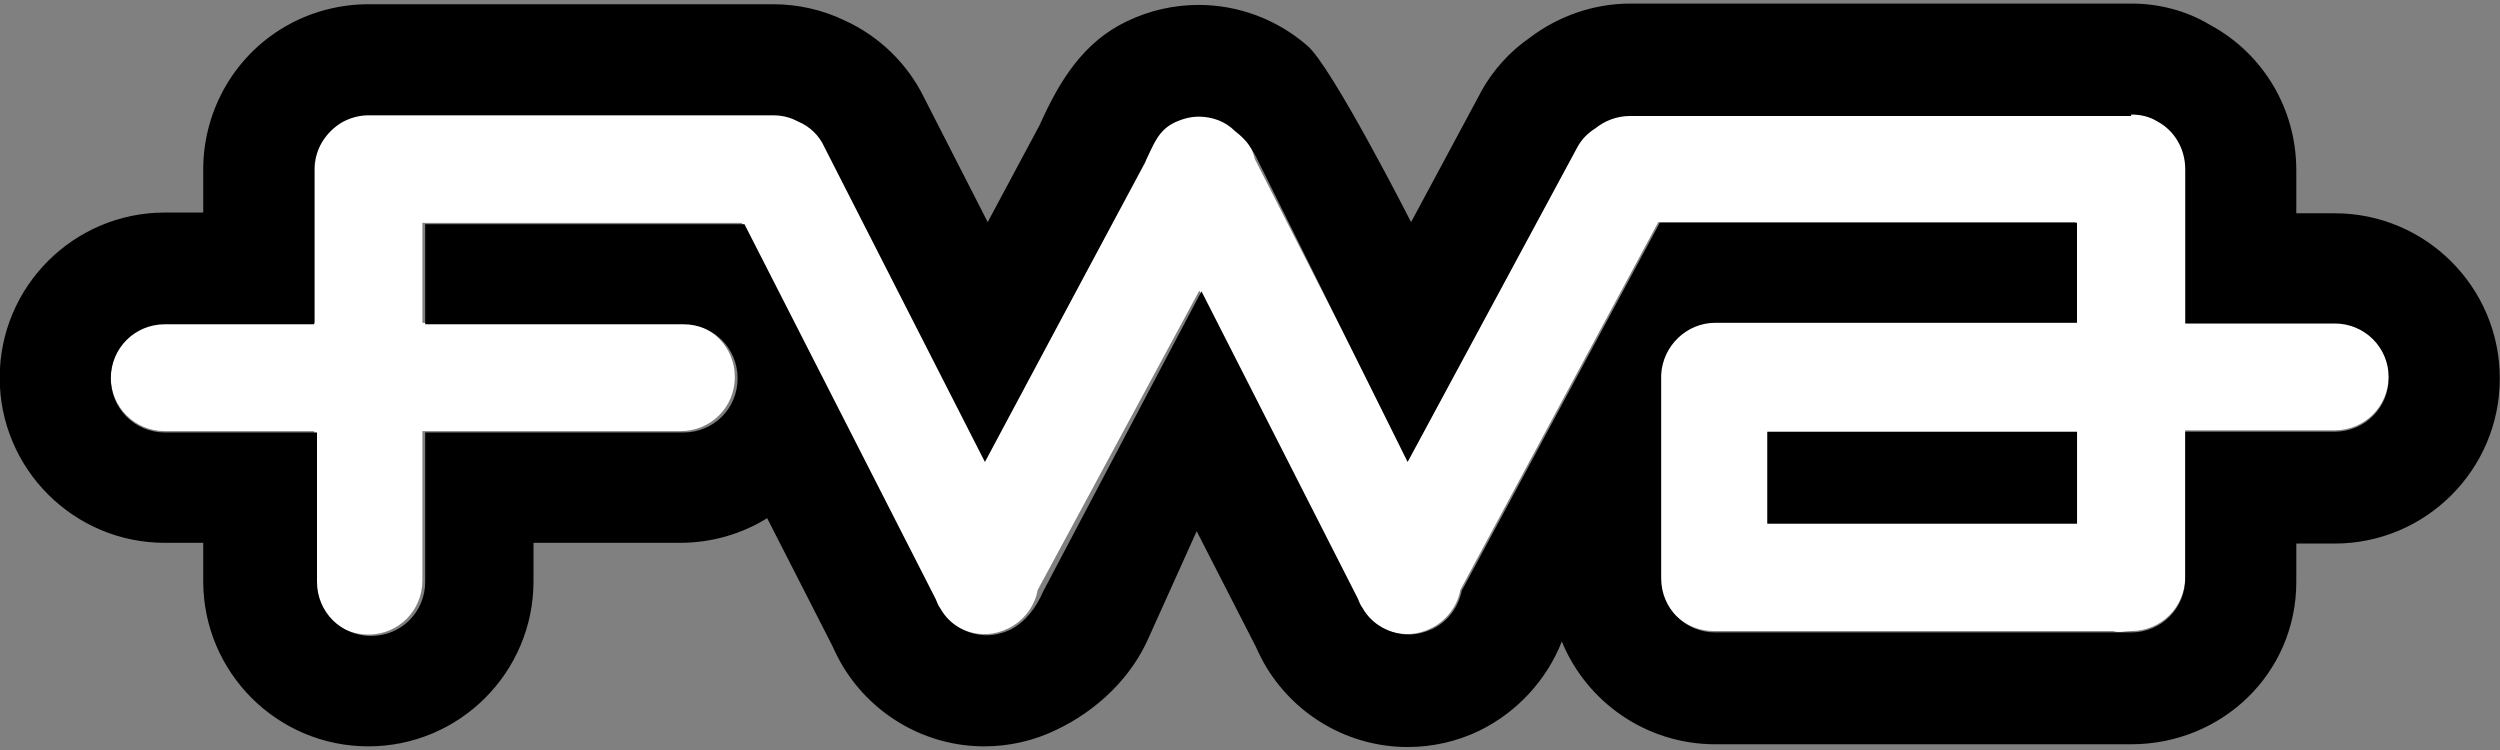
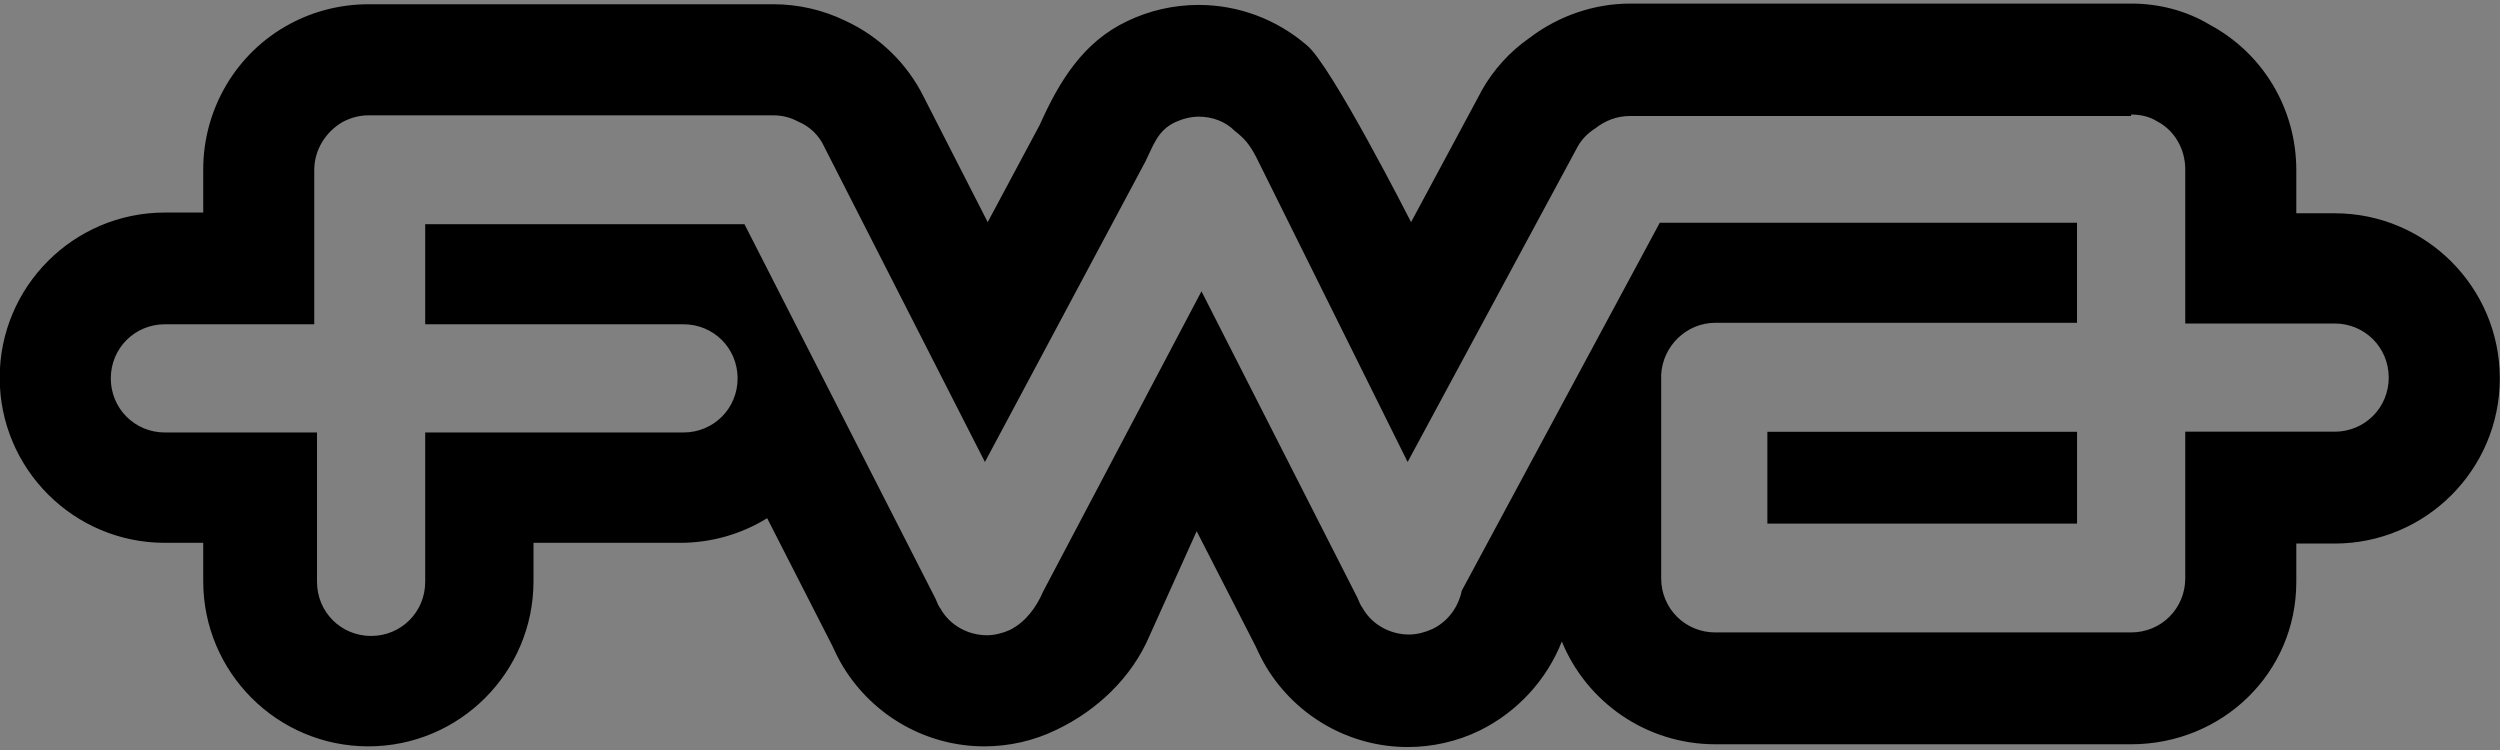
<svg xmlns="http://www.w3.org/2000/svg" width="100" height="30" viewBox="0 0 100 30" fill="none">
  <rect x="0" y="0" width="100" height="30" fill="#808080" stroke="none" />
-   <path d="M93.41 12.914H87.436V6.748C87.436 5.926 86.969 5.213 86.312 4.83C86.012 4.666 85.654 4.557 85.272 4.557H65.238C64.717 4.557 64.225 4.748 63.84 5.051C63.566 5.242 63.318 5.49 63.127 5.791L56.33 18.396L50.193 6.363C50.084 5.896 49.81 5.459 49.426 5.158C48.795 4.582 47.836 4.418 47.014 4.803C46.328 5.131 45.891 5.789 45.809 6.502L39.397 18.396L33.012 5.846C32.793 5.352 32.381 4.996 31.943 4.805C31.643 4.668 31.312 4.559 30.957 4.559H14.76C14.377 4.559 14.02 4.641 13.719 4.832C13.033 5.188 12.596 5.928 12.596 6.75V12.916H6.594C5.389 12.916 4.43 13.875 4.43 15.08C4.43 16.285 5.389 17.244 6.594 17.244H12.568V23.219C12.568 24.424 13.527 25.383 14.732 25.383C15.938 25.383 16.896 24.424 16.896 23.219V17.244H27.229C28.434 17.244 29.393 16.285 29.393 15.08C29.393 13.875 28.434 12.916 27.229 12.916H16.896V8.914H29.668L37.315 23.904C37.369 24.041 37.424 24.178 37.506 24.287C38.082 25.246 39.287 25.658 40.328 25.137C40.959 24.836 41.397 24.232 41.506 23.602L47.973 11.625L54.221 23.902C54.275 24.039 54.33 24.176 54.412 24.285C54.988 25.244 56.193 25.656 57.234 25.135C57.865 24.834 58.303 24.23 58.412 23.6L66.332 8.883H83.022V12.885H68.553C67.375 12.885 66.443 13.816 66.389 14.967V23.078C66.389 24.283 67.348 25.242 68.553 25.242H84.529C84.748 25.324 84.996 25.242 85.242 25.242C86.447 25.242 87.406 24.283 87.406 23.078V17.213H93.381C94.586 17.213 95.545 16.254 95.545 15.049C95.576 13.9 94.59 12.914 93.41 12.914ZM83.08 20.943H70.693V17.271H83.08V20.943Z" fill="white" />
  <path d="M85.246 4.582C85.629 4.582 85.986 4.664 86.287 4.855C86.973 5.211 87.41 5.951 87.41 6.773V12.94H93.385C94.59 12.94 95.549 13.898 95.549 15.104C95.549 16.309 94.59 17.268 93.385 17.268H87.41V23.133C87.41 24.338 86.451 25.297 85.246 25.297C85 25.297 68.611 25.297 68.611 25.297C67.406 25.297 66.447 24.338 66.447 23.133V14.994C66.502 13.844 67.461 12.912 68.611 12.912H83.08V8.91H66.391L58.471 23.627C58.334 24.285 57.922 24.859 57.293 25.162C56.992 25.299 56.662 25.381 56.361 25.381C55.621 25.381 54.881 24.998 54.498 24.312C54.416 24.203 54.361 24.066 54.307 23.93L48.059 11.652L41.728 23.656C41.455 24.287 41.043 24.861 40.412 25.191C40.111 25.328 39.781 25.41 39.48 25.41C38.74 25.41 38 25.027 37.617 24.342C37.535 24.232 37.48 24.096 37.426 23.959L29.779 8.969H17.008V12.971H27.34C28.545 12.971 29.504 13.93 29.504 15.135C29.504 16.34 28.545 17.299 27.34 17.299H17.008V23.273C17.008 24.479 16.049 25.438 14.844 25.438C13.639 25.438 12.68 24.479 12.68 23.273V17.299H6.596C5.391 17.299 4.432 16.34 4.432 15.135C4.432 13.93 5.391 12.971 6.596 12.971H12.57V6.805C12.57 5.982 13.037 5.27 13.693 4.887C13.994 4.723 14.352 4.613 14.734 4.613H30.93C31.285 4.613 31.615 4.695 31.916 4.859C32.383 5.051 32.766 5.408 32.984 5.9L39.397 18.479L45.809 6.475C46.137 5.816 46.303 5.215 47.014 4.885C47.315 4.748 47.645 4.666 47.945 4.666C48.494 4.666 49.014 4.857 49.398 5.242C49.781 5.543 49.975 5.764 50.248 6.283L56.305 18.479L63.102 5.873C63.266 5.572 63.512 5.324 63.815 5.133C64.197 4.832 64.664 4.639 65.213 4.639H85.246M70.695 20.943H83.082V17.271H70.695V20.943ZM85.246 0.143H65.213C63.76 0.143 62.336 0.637 61.184 1.514C60.389 2.062 59.73 2.801 59.266 3.623L59.238 3.678L59.211 3.732L56.443 8.885C56.443 8.885 53.236 2.582 52.277 1.814C51.072 0.773 49.537 0.197 47.947 0.197C46.961 0.197 45.975 0.416 45.07 0.855C43.344 1.678 42.385 3.213 41.59 4.994L39.508 8.885L36.959 3.896C36.301 2.553 35.178 1.457 33.807 0.828C32.902 0.389 31.916 0.17 30.93 0.17H14.734C13.639 0.17 12.543 0.443 11.582 0.965C9.445 2.115 8.129 4.363 8.129 6.775V8.502H6.594C2.949 8.502 -0.012 11.461 -0.012 15.107C-0.012 18.754 2.947 21.713 6.594 21.713H8.129V23.248C8.129 26.893 11.088 29.854 14.734 29.854C18.381 29.854 21.34 26.895 21.34 23.248V21.713H27.205C28.465 21.713 29.672 21.357 30.686 20.727L33.289 25.824C33.426 26.125 33.562 26.4 33.728 26.674C34.934 28.646 37.072 29.854 39.373 29.854C40.359 29.854 41.346 29.635 42.25 29.195C43.867 28.428 45.264 27.113 45.977 25.441L47.867 21.248L50.225 25.852C50.361 26.152 50.498 26.428 50.662 26.701C51.867 28.674 54.006 29.881 56.307 29.881C57.293 29.881 58.279 29.662 59.184 29.223C60.691 28.482 61.869 27.195 62.473 25.66C63.459 28.072 65.844 29.771 68.611 29.771H85.246C88.891 29.771 91.852 26.922 91.852 23.277V21.742H93.387C97.031 21.742 99.992 18.783 99.992 15.137C99.992 11.492 97.033 8.531 93.387 8.531H91.852V6.805C91.852 4.365 90.537 2.146 88.398 0.994C87.439 0.416 86.342 0.143 85.246 0.143Z" fill="black" />
</svg>